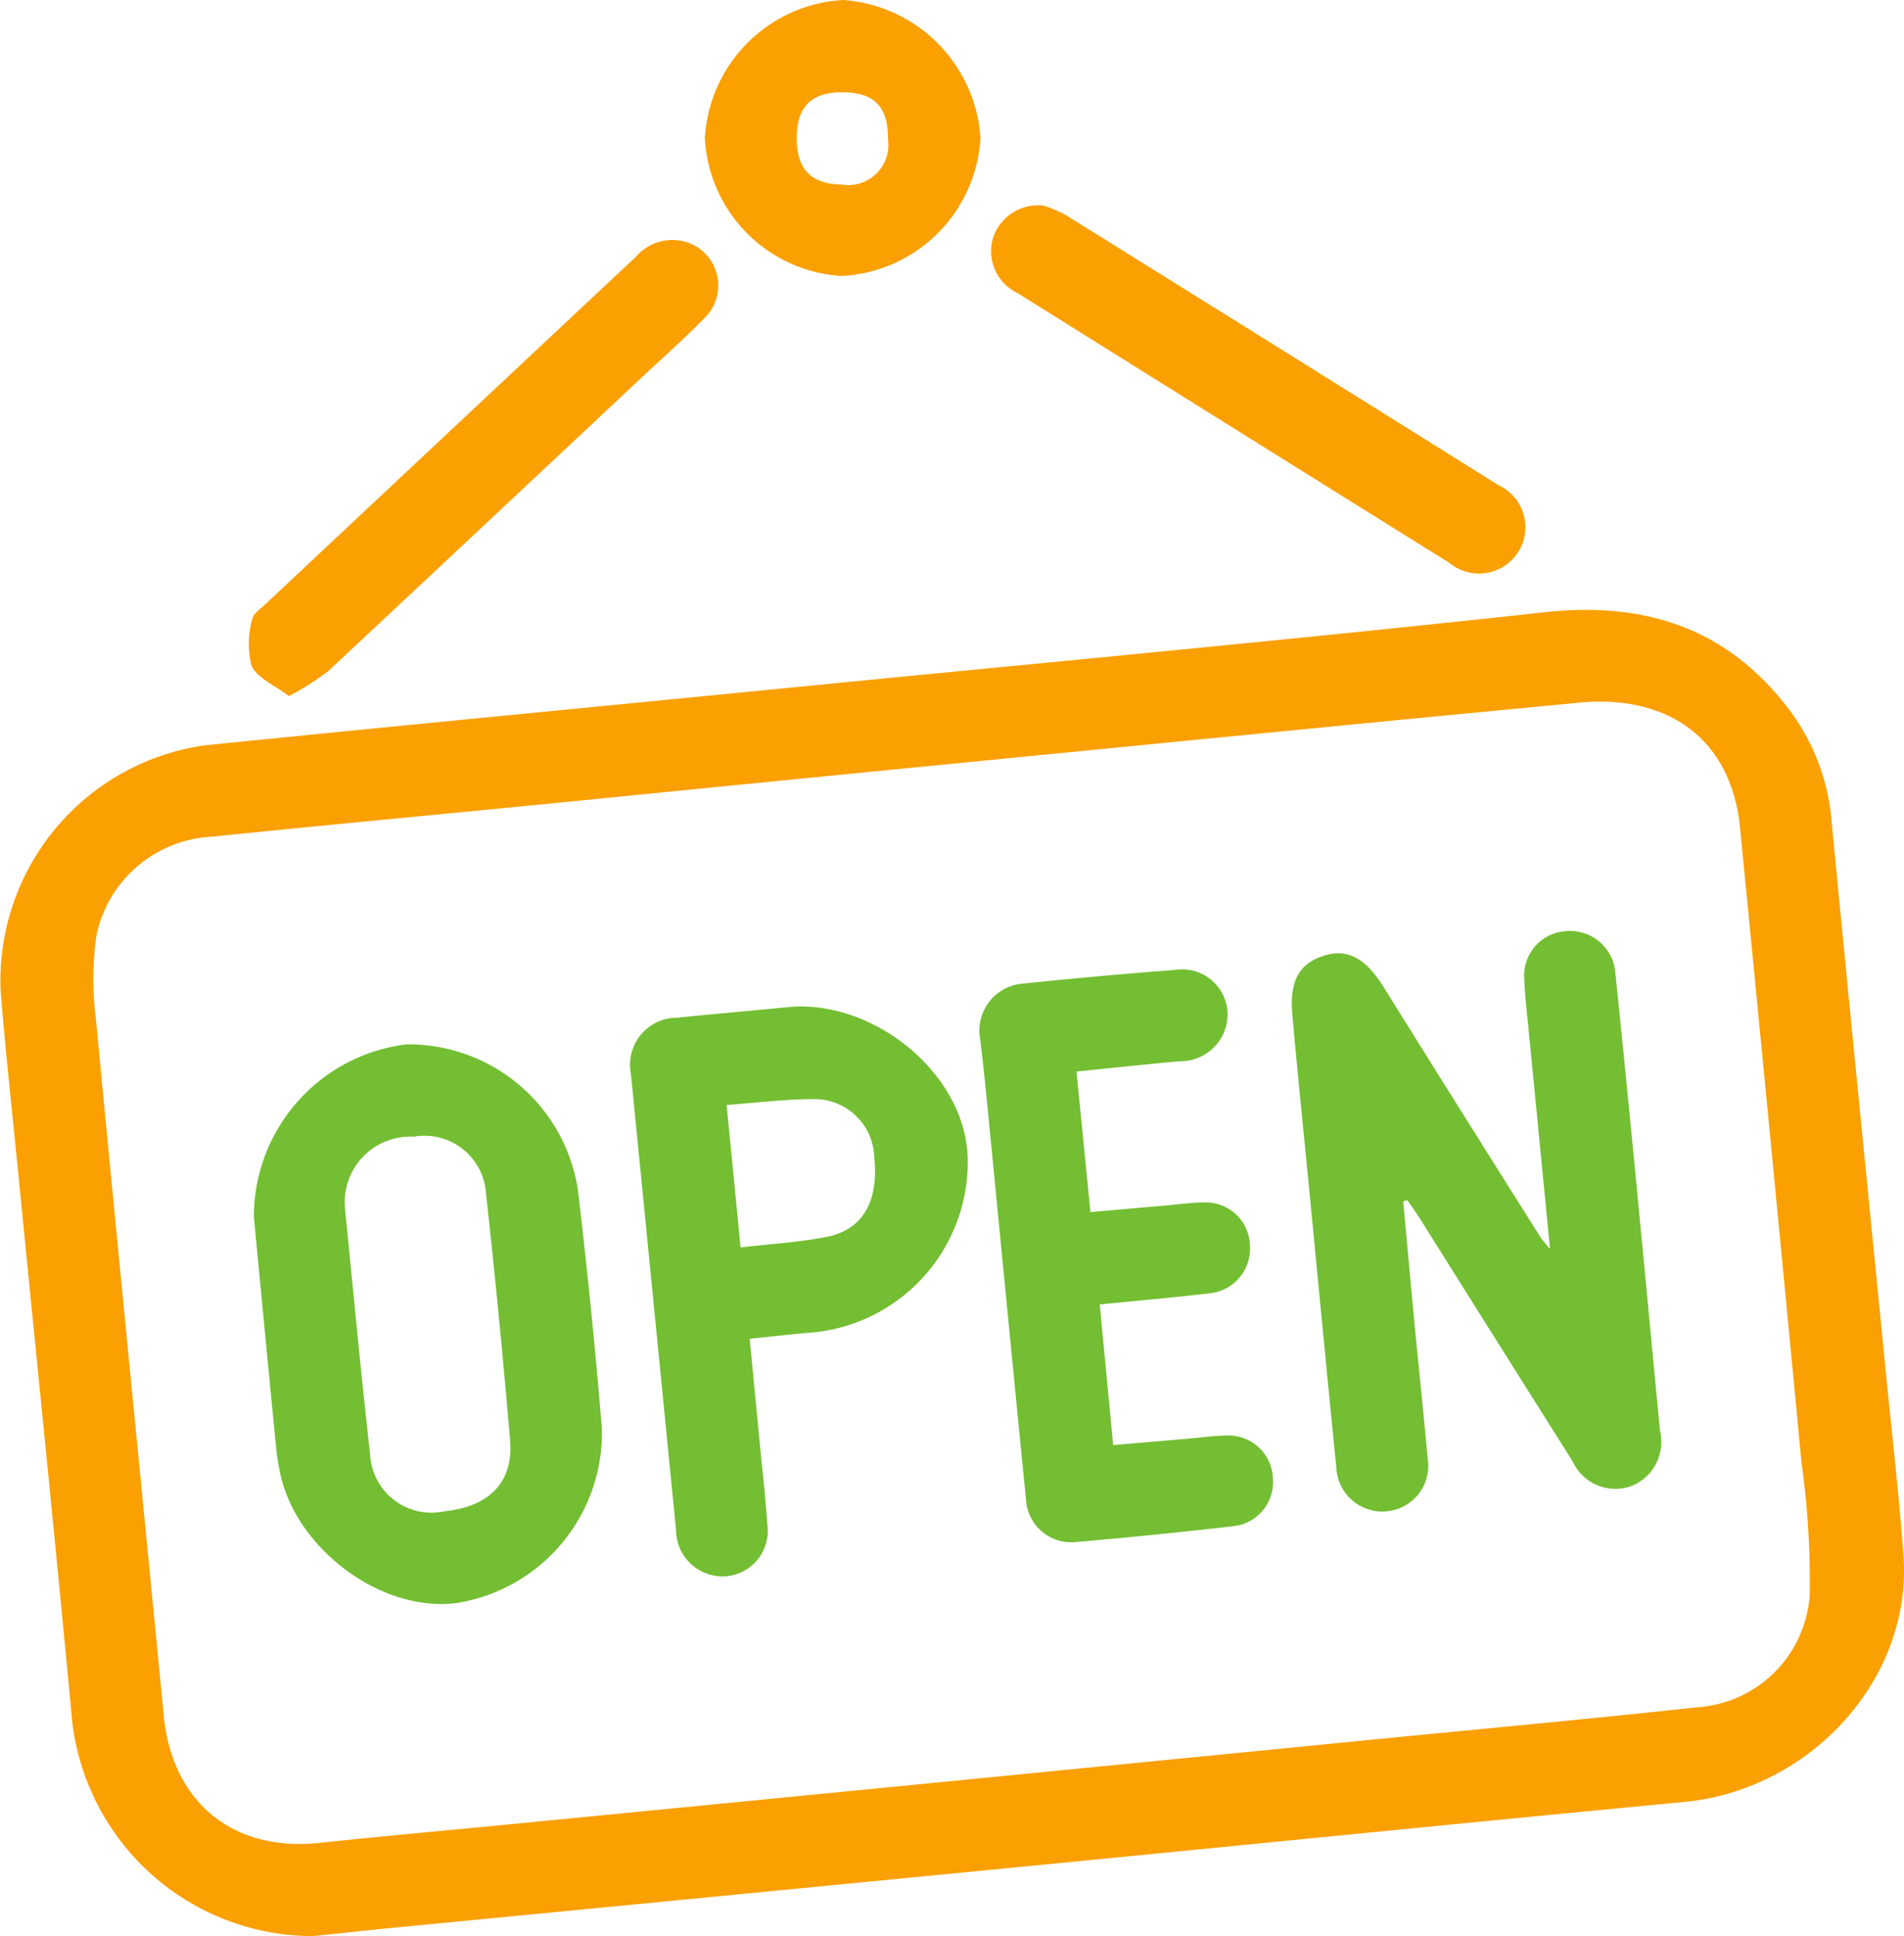
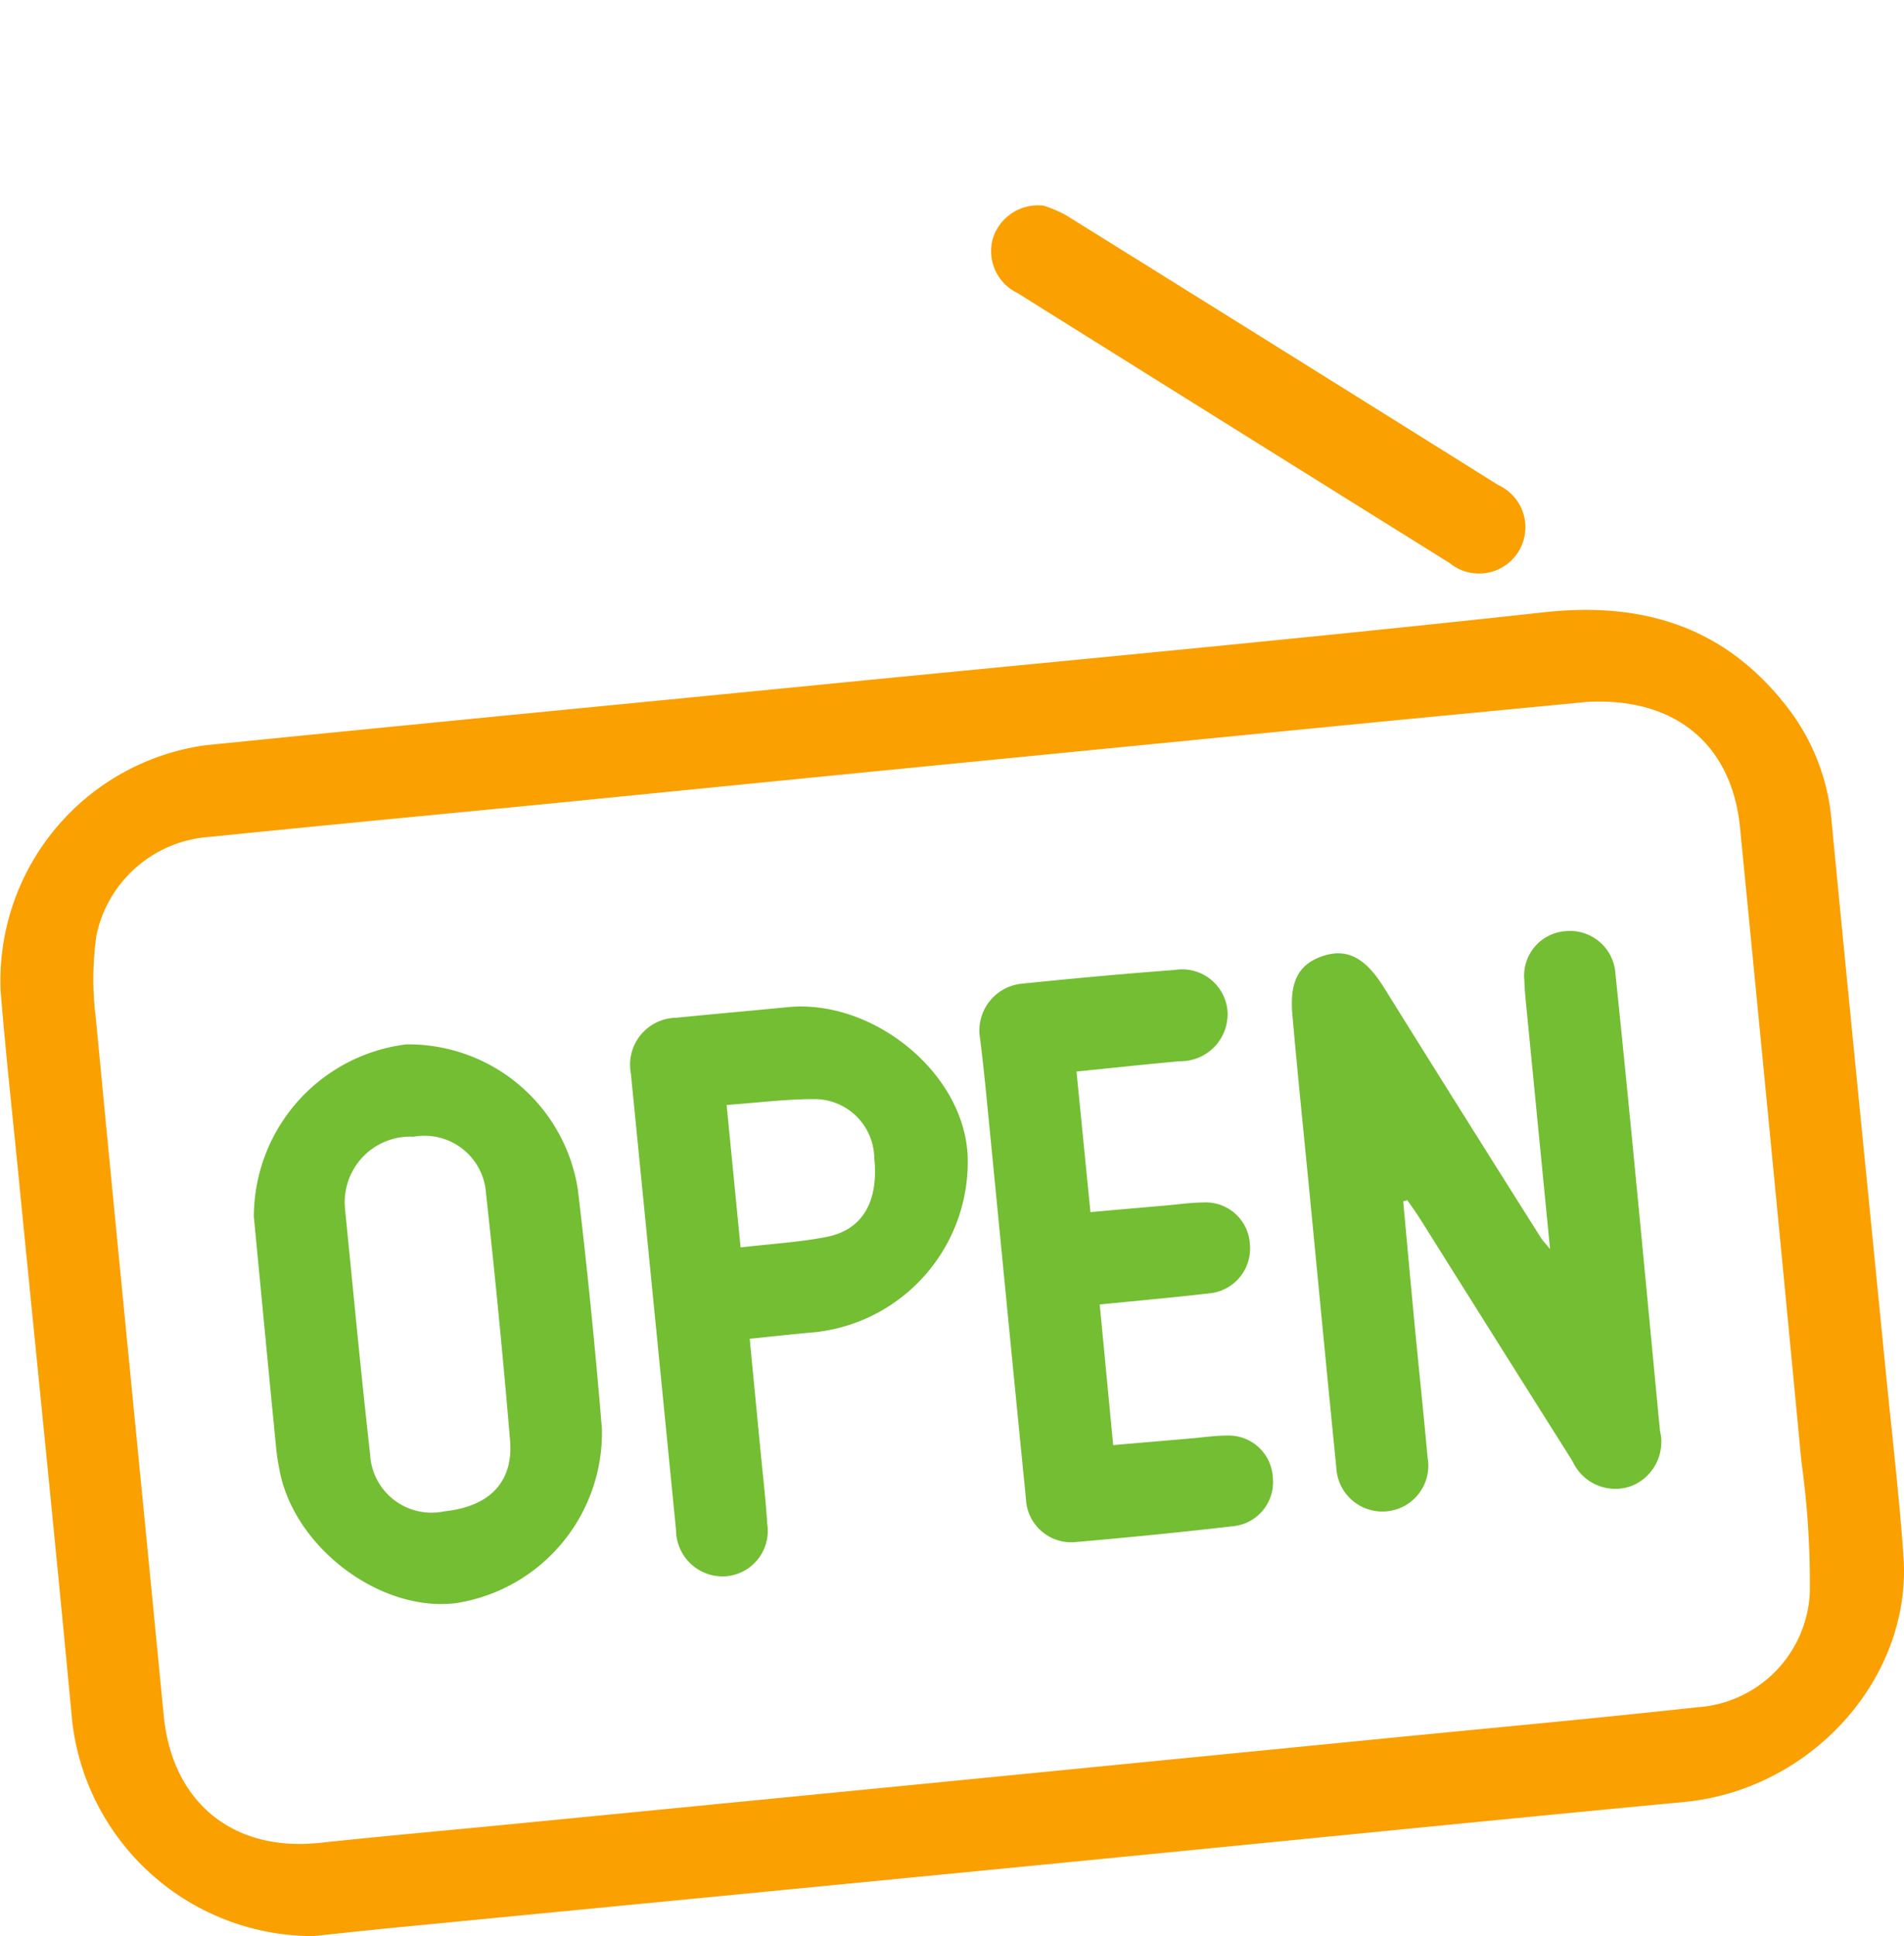
<svg xmlns="http://www.w3.org/2000/svg" width="83.625" height="85" viewBox="0 0 83.625 85">
  <g id="Group_1708" data-name="Group 1708" transform="translate(-363.691 -2444.313)">
    <path id="Path_717" data-name="Path 717" d="M-202.041,848.526a10.657,10.657,0,0,1-10.575-9.381c-.758-8.07-1.586-16.133-2.383-24.2-.261-2.637-.552-5.271-.765-7.911a10.438,10.438,0,0,1,8.975-10.787c9-.909,18.008-1.771,27.012-2.659,10.6-1.045,21.215-2.022,31.806-3.182,4.515-.495,8.146.739,10.862,4.411a9.451,9.451,0,0,1,1.767,4.82c.774,8.036,1.581,16.069,2.374,24.1.266,2.7.584,5.4.778,8.1.386,5.367-4.055,10.271-9.63,10.8-9.6.914-19.2,1.88-28.8,2.816q-14.025,1.368-28.051,2.722C-199.928,848.3-201.181,848.438-202.041,848.526Zm55.889-54.179c-2.505.241-5.423.519-8.341.8q-8.94.873-17.88,1.752-9.176.9-18.349,1.816c-5.27.519-10.542,1.011-15.81,1.548a5.458,5.458,0,0,0-5.022,4.313,13.574,13.574,0,0,0-.028,3.664c.972,10.2,1.992,20.4,2.981,30.6.371,3.818,3.042,6,6.853,5.592,2.82-.3,5.647-.55,8.47-.826q9.129-.89,18.257-1.785,10.164-1,20.326-2c4.486-.442,8.975-.852,13.455-1.343a5.293,5.293,0,0,0,4.936-5.018,38.254,38.254,0,0,0-.366-5.741q-1.329-13.936-2.7-27.869C-139.727,796.233-142.2,794.1-146.152,794.347Z" transform="translate(579.483 1680.788)" fill="#faa000" />
-     <path id="Path_718" data-name="Path 718" d="M-203.1,794.085c-.621-.474-1.39-.784-1.646-1.333a4,4,0,0,1,.032-2.04c.032-.232.342-.438.547-.631q8.145-7.642,16.3-15.277a2.1,2.1,0,0,1,2.49-.546,2,2,0,0,1,.5,3.259c-.884.9-1.832,1.736-2.753,2.6q-6.868,6.442-13.748,12.875A12.01,12.01,0,0,1-203.1,794.085Z" transform="translate(579.483 1680.788)" fill="#faa000" />
    <path id="Path_719" data-name="Path 719" d="M-169.956,772.553a5.534,5.534,0,0,1,.981.418q9.5,5.913,18.993,11.853a2.032,2.032,0,0,1,.9,2.889,2.038,2.038,0,0,1-3.044.529q-9.5-5.922-18.99-11.86a2.036,2.036,0,0,1-1.07-2.384A2.081,2.081,0,0,1-169.956,772.553Z" transform="translate(579.483 1680.788)" fill="#faa000" />
-     <path id="Path_720" data-name="Path 720" d="M-178.826,775.642a6.4,6.4,0,0,1-6.008-6.037,6.44,6.44,0,0,1,6.08-6.079,6.5,6.5,0,0,1,6.025,6.057A6.438,6.438,0,0,1-178.826,775.642Zm2.035-6.007c.01-1.414-.59-2.043-1.96-2.058-1.39-.015-2.036.609-2.048,1.98-.012,1.387.617,2.048,1.968,2.069A1.762,1.762,0,0,0-176.791,769.635Z" transform="translate(579.483 1680.788)" fill="#faa000" />
    <path id="Path_721" data-name="Path 721" d="M-154.162,816.269c.163,1.77.322,3.54.491,5.309.189,1.978.4,3.955.579,5.933a2.012,2.012,0,0,1-1.766,2.363,2.024,2.024,0,0,1-2.243-1.93c-.4-3.986-.78-7.973-1.167-11.96-.256-2.637-.529-5.272-.762-7.911-.131-1.484.29-2.229,1.353-2.58s1.869.1,2.669,1.389q3.426,5.5,6.887,10.976c.079.126.187.234.408.508-.345-3.539-.673-6.88-1-10.221-.052-.534-.114-1.068-.129-1.6a1.956,1.956,0,0,1,1.807-2.139,2,2,0,0,1,2.194,1.869q.483,4.659.929,9.321c.348,3.579.683,7.159,1.027,10.738a2.081,2.081,0,0,1-1.294,2.446,2.063,2.063,0,0,1-2.544-1.1q-3.357-5.32-6.7-10.648c-.176-.279-.372-.545-.559-.817Z" transform="translate(579.483 1680.788)" fill="#73be32" />
    <path id="Path_722" data-name="Path 722" d="M-204.642,816.95a7.631,7.631,0,0,1,6.688-7.573,7.528,7.528,0,0,1,7.538,6.347q.626,5.253,1.06,10.529a7.57,7.57,0,0,1-6.353,7.646c-3.315.453-7.14-2.388-7.8-5.8-.06-.309-.116-.62-.147-.933C-204,823.687-204.329,820.207-204.642,816.95Zm4-.38c.35,3.468.691,7.139,1.105,10.8a2.7,2.7,0,0,0,3.256,2.508c1.988-.208,3.046-1.284,2.891-3.127q-.458-5.417-1.055-10.821a2.708,2.708,0,0,0-3.18-2.5A2.878,2.878,0,0,0-200.639,816.57Z" transform="translate(579.483 1680.788)" fill="#73be32" />
    <path id="Path_723" data-name="Path 723" d="M-182.865,822.3c.157,1.627.308,3.188.458,4.748.108,1.13.242,2.258.314,3.39a2,2,0,0,1-1.85,2.293A2.047,2.047,0,0,1-186.1,830.7q-.99-10.02-1.983-20.041a2.063,2.063,0,0,1,2-2.452c1.631-.163,3.264-.306,4.9-.466,3.717-.362,7.774,2.886,7.893,6.6a7.518,7.518,0,0,1-6.681,7.67C-180.914,822.091-181.848,822.2-182.865,822.3Zm-.4-4.009c1.351-.158,2.581-.227,3.777-.462,1.594-.314,2.292-1.558,2.094-3.482a2.625,2.625,0,0,0-2.639-2.568c-1.246,0-2.493.16-3.845.257Z" transform="translate(579.483 1680.788)" fill="#73be32" />
    <path id="Path_724" data-name="Path 724" d="M-168.512,810.569l.613,6.172c1.109-.1,2.191-.194,3.274-.288.565-.049,1.13-.132,1.7-.136a1.937,1.937,0,0,1,2.027,1.822,1.975,1.975,0,0,1-1.785,2.168c-1.561.182-3.126.32-4.808.489l.59,6.174,3.385-.291c.533-.045,1.067-.125,1.6-.128a1.942,1.942,0,0,1,2.026,1.829,1.946,1.946,0,0,1-1.7,2.146q-3.476.4-6.962.7a1.986,1.986,0,0,1-2.179-1.9c-.587-5.867-1.152-11.736-1.729-17.6-.086-.878-.179-1.756-.29-2.631a2.064,2.064,0,0,1,1.775-2.375q3.386-.354,6.779-.611a2,2,0,0,1,2.318,1.822,2.067,2.067,0,0,1-2.1,2.185C-165.45,810.251-166.918,810.406-168.512,810.569Z" transform="translate(579.483 1680.788)" fill="#73be32" />
  </g>
</svg>